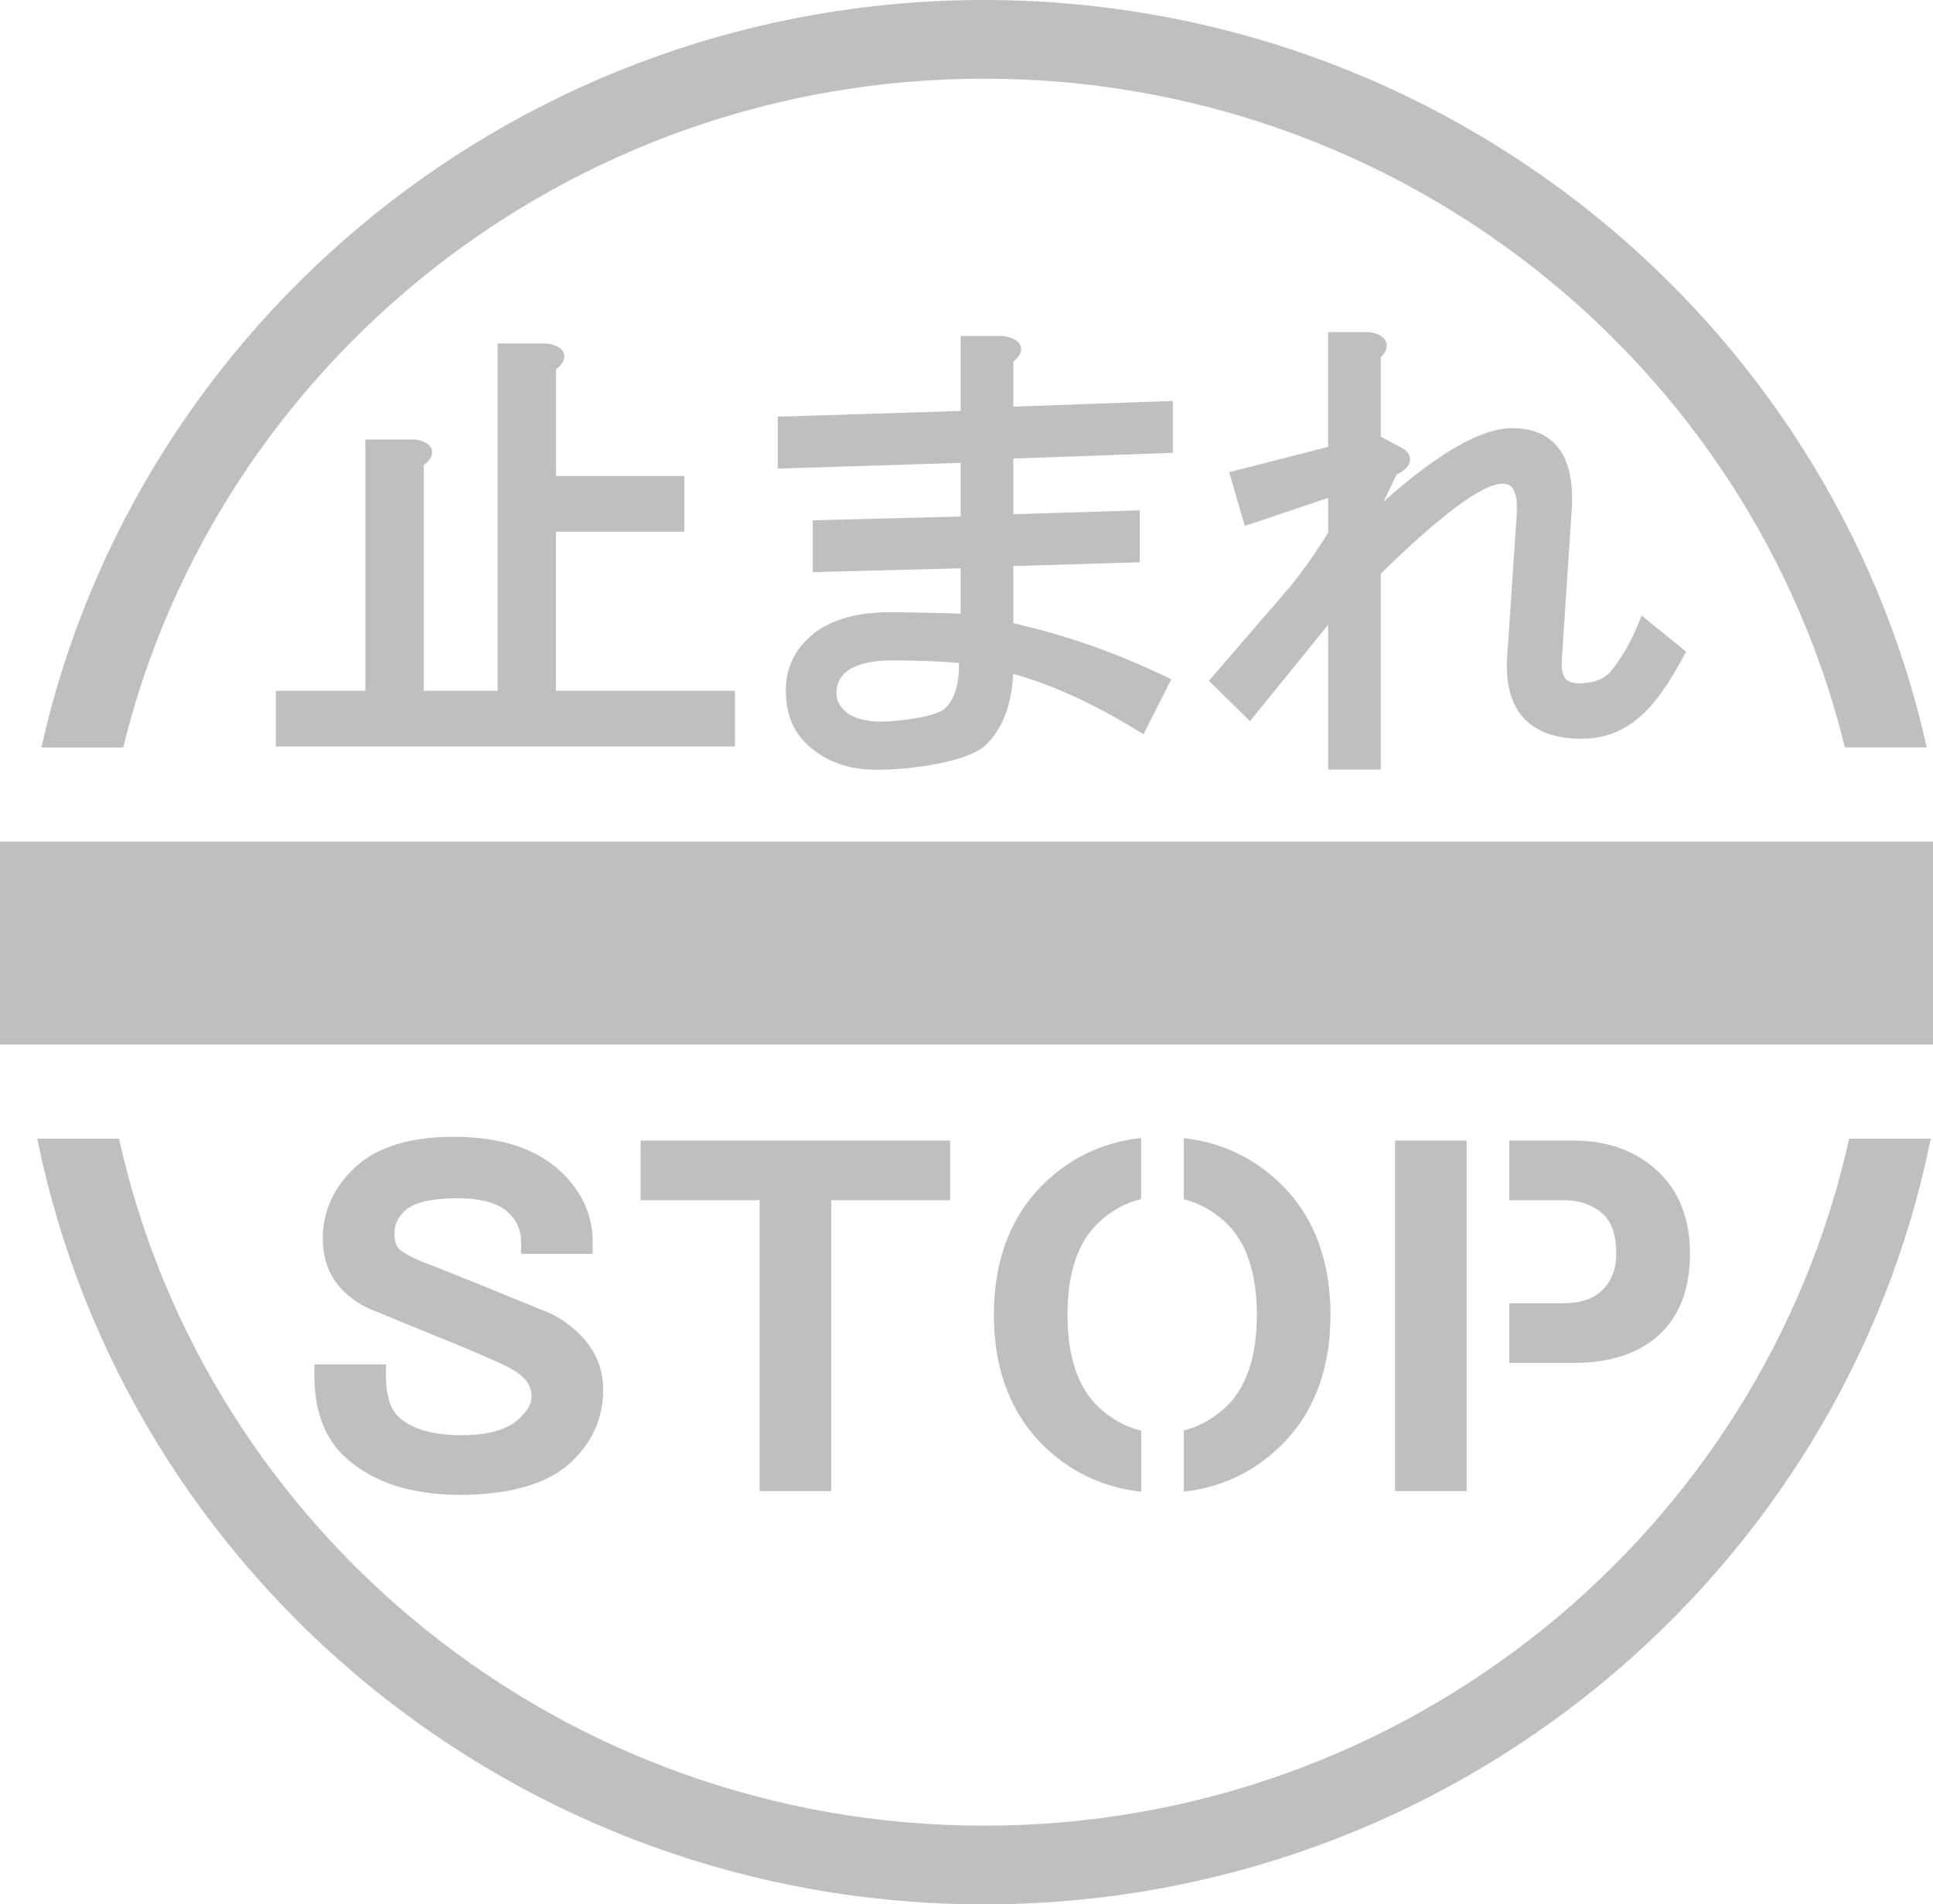
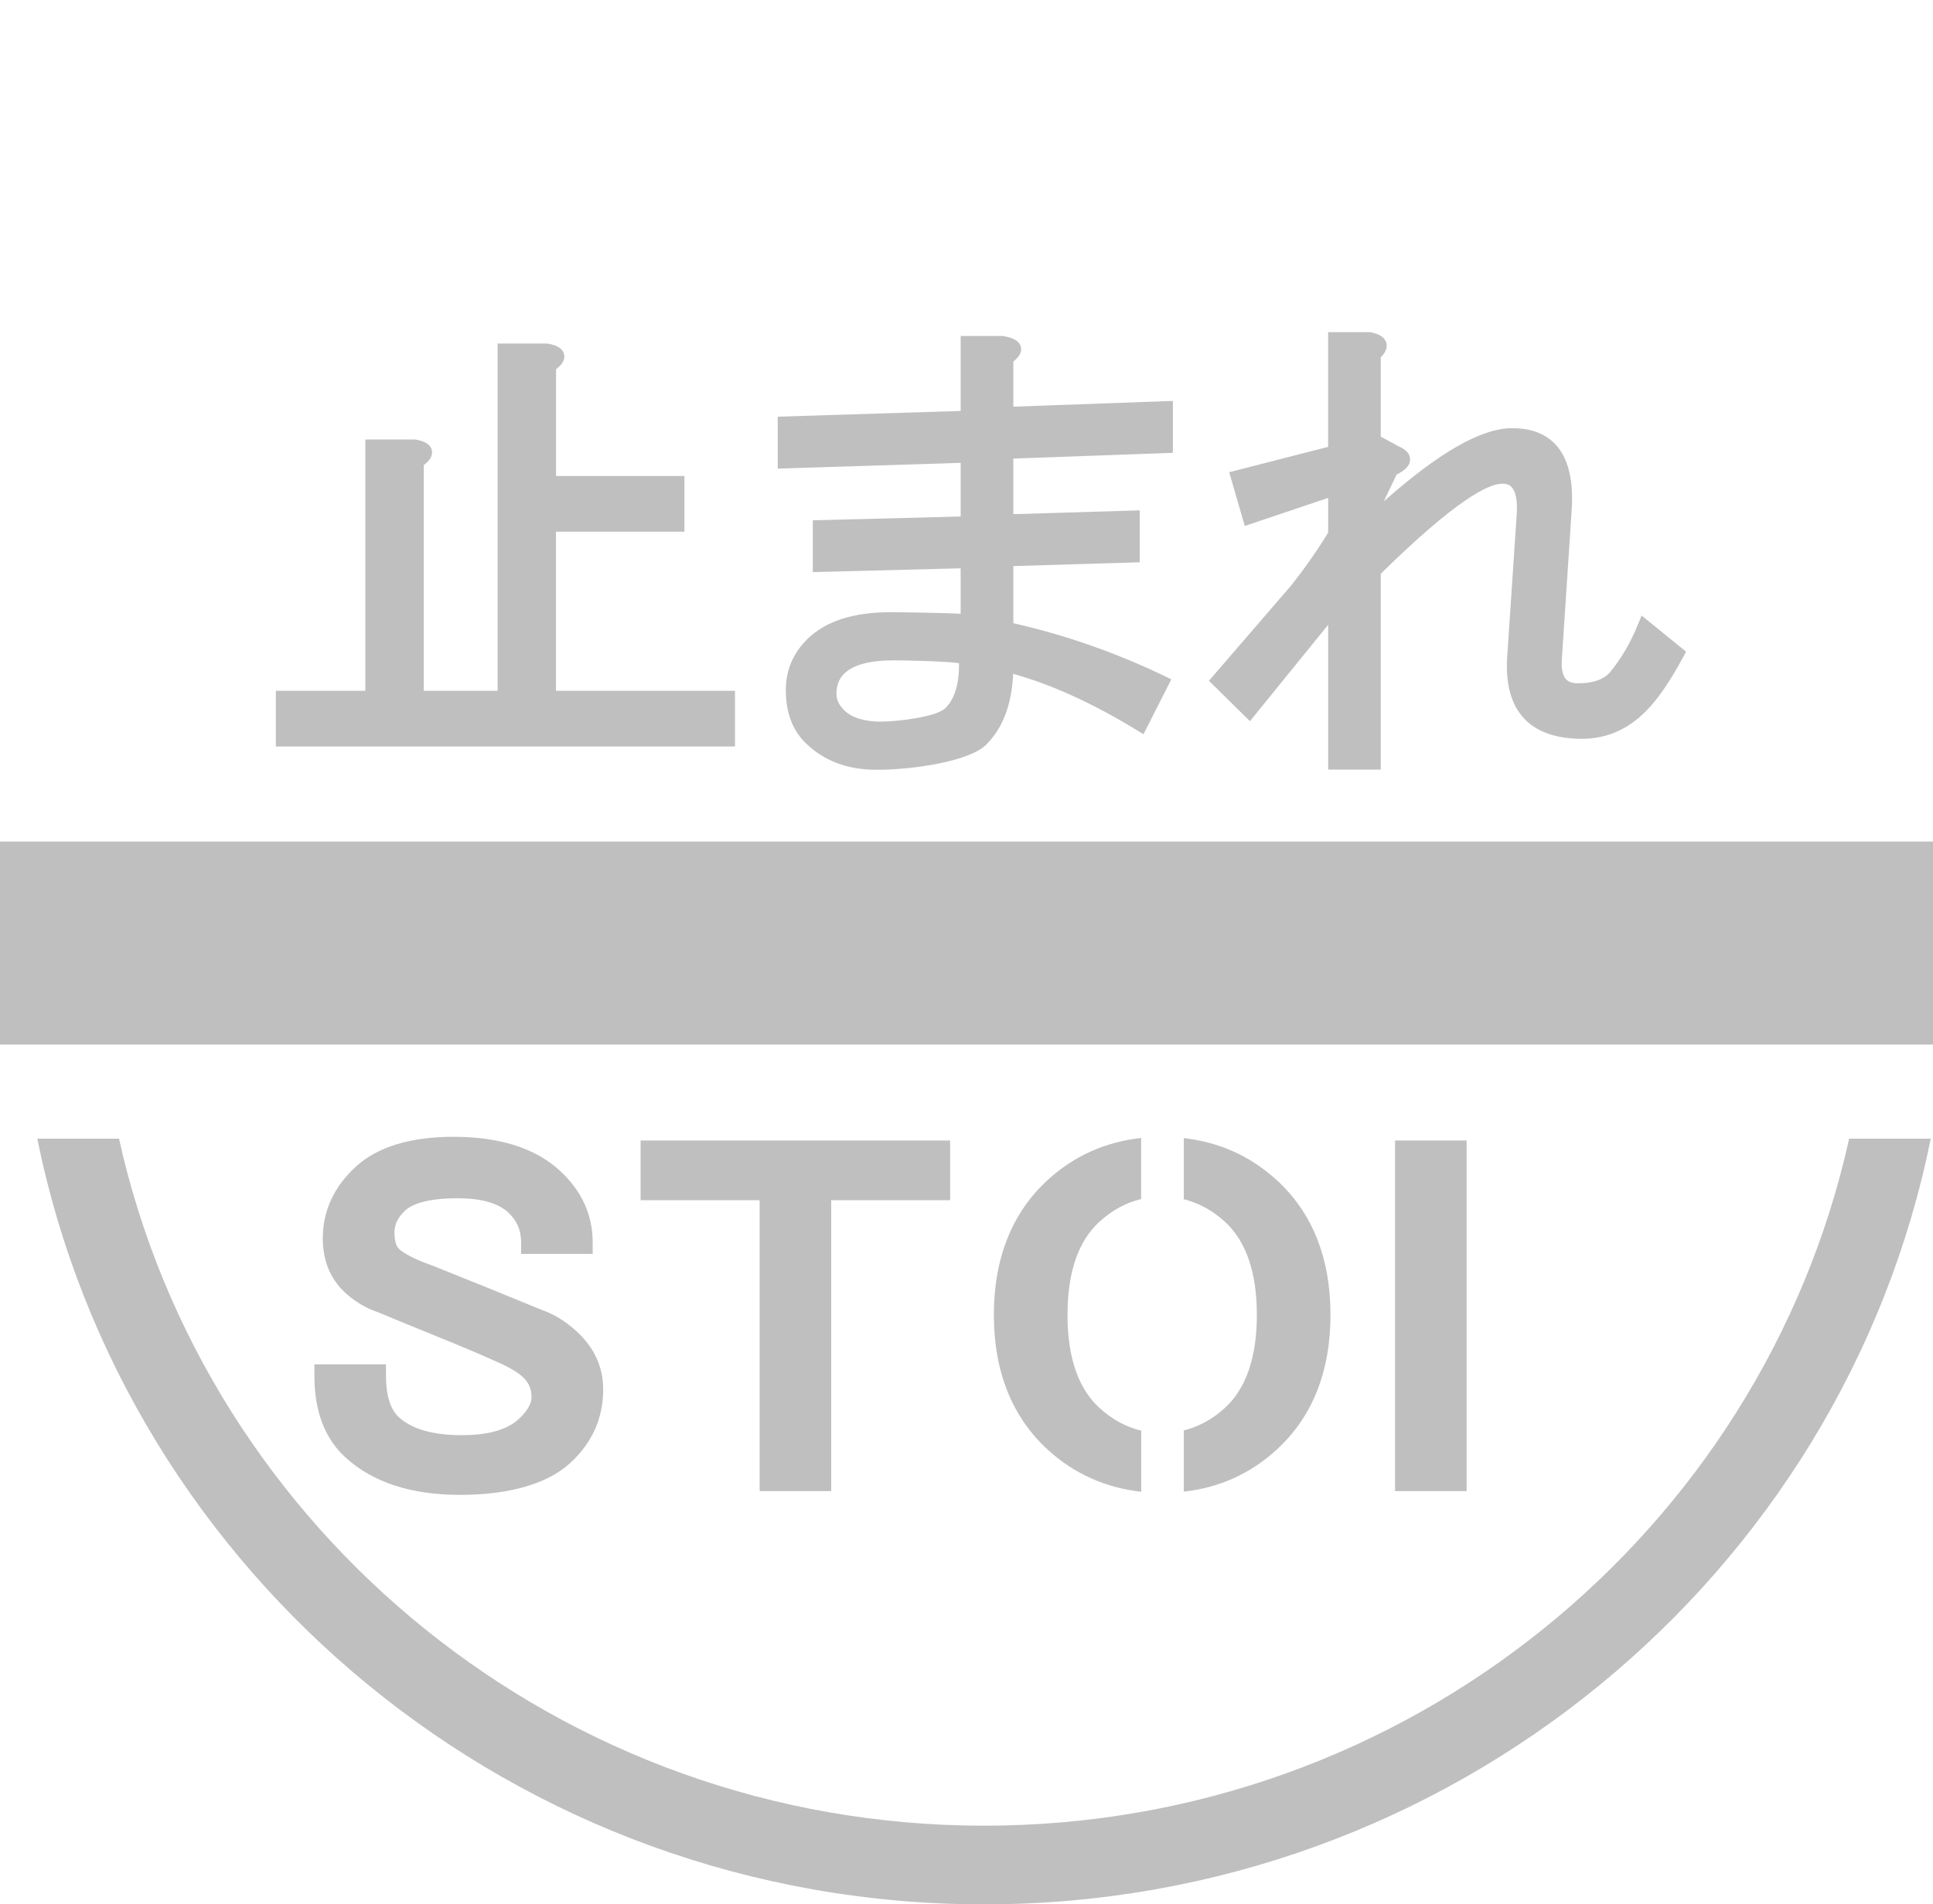
<svg xmlns="http://www.w3.org/2000/svg" id="b" viewBox="0 0 198.46 195.56">
  <g id="c">
    <path d="m189.85,116.93c-8.92,40.29-45.34,70.55-88.82,70.55S21.14,157.22,12.22,116.93H3.83c9.05,44.78,49.19,78.63,97.2,78.63s88.15-33.85,97.2-78.63h-8.38Z" fill="#bfbfbf" />
-     <path d="m12.65,76.76C22.27,37.41,58.24,8.08,101.03,8.08s78.76,29.33,88.38,68.67h8.41C188.04,32.92,148.37,0,101.03,0S14.02,32.92,4.25,76.76h8.41Z" fill="#bfbfbf" />
    <rect y="86.42" width="198.46" height="20.85" fill="#bfbfbf" />
-     <path d="m57.09,54.6h13.18v-5.72h-13.18v-10.97c.42-.31.96-.84.83-1.5-.16-.83-1.2-1.04-1.73-1.13h-5.1v35.66h-7.58v-23.18c.42-.31.96-.84.83-1.5-.16-.83-1.2-1.04-1.73-1.13h-5.1v25.81h-9.19v5.72h47.14v-5.72h-18.38v-16.35Z" fill="#bfbfbf" />
+     <path d="m57.09,54.6h13.18v-5.72h-13.18v-10.97c.42-.31.96-.84.83-1.5-.16-.83-1.2-1.04-1.73-1.13h-5.1v35.66h-7.58v-23.18c.42-.31.96-.84.83-1.5-.16-.83-1.2-1.04-1.73-1.13h-5.1v25.81h-9.19v5.72h47.14v-5.72h-18.38v-16.35" fill="#bfbfbf" />
    <path d="m168.54,63.22l-.36.88c-.77,1.9-1.74,3.56-2.88,4.93-.65.75-1.75,1.14-3.26,1.14-.58,0-.99-.14-1.25-.41-.35-.37-.5-1.05-.44-2l1-15.17c.24-3.19-.31-5.53-1.66-6.96-1.04-1.11-2.53-1.66-4.44-1.66-3.15,0-7.47,2.46-13.18,7.52l1.32-2.76c.65-.32,1.39-.81,1.38-1.55,0-.84-.92-1.24-1.18-1.35l-1.83-.99v-8.15c.32-.31.73-.84.58-1.46-.21-.81-1.2-1.03-1.68-1.12h-4.3v11.78l-10.16,2.6,1.6,5.52,8.56-2.88v3.57c-1.16,1.89-2.45,3.73-3.83,5.46l-8.41,9.75,4.21,4.15,8.03-9.9v14.87h5.4v-20.11c7.77-7.64,11.08-9.25,12.48-9.25.43,0,.73.11.95.34.42.44.61,1.36.54,2.66l-1,14.98c-.14,2.72.46,4.79,1.79,6.18,1.3,1.35,3.29,2.04,5.91,2.04,2.45,0,4.63-.93,6.49-2.77,1.24-1.22,2.56-3.14,3.92-5.68l.27-.5-4.58-3.72Z" fill="#bfbfbf" />
    <path d="m55.61,134.51c-4.15-1.71-7.87-3.21-11.2-4.54-2.11-.74-3.03-1.34-3.44-1.72-.39-.35-.47-1.11-.47-1.68,0-.84.36-1.58,1.11-2.27.62-.57,2.06-1.25,5.39-1.25,2.38,0,4.13.49,5.17,1.45.89.82,1.33,1.82,1.33,3.06v1.2h7.35v-1.2c0-2.82-1.14-5.3-3.39-7.36-2.51-2.3-6.17-3.46-10.89-3.46-4.44,0-7.82,1.03-10.04,3.07h0c-2.25,2.06-3.39,4.54-3.39,7.36,0,2.3.78,4.18,2.31,5.59.98.9,2.13,1.58,3.35,1.99,1.57.66,3.65,1.51,6.23,2.56,2.26.91,4.1,1.69,5.56,2.35,1.43.6,2.47,1.18,3.08,1.74.61.56.9,1.22.9,2.07,0,.7-.45,1.46-1.33,2.27-1.19,1.09-3.15,1.64-5.82,1.64-2.96,0-5.13-.62-6.46-1.84-.88-.8-1.33-2.23-1.33-4.23v-1.2h-7.35v1.2c0,3.61,1.07,6.41,3.17,8.34,2.79,2.56,6.75,3.86,11.76,3.86s8.96-1.1,11.33-3.27c2.25-2.06,3.39-4.61,3.39-7.56,0-2.3-.92-4.31-2.75-5.98-1.12-1.03-2.35-1.77-3.57-2.19Z" fill="#bfbfbf" />
    <polygon points="65.77 123.25 77.99 123.25 77.99 153.12 85.34 153.12 85.34 123.25 97.55 123.25 97.55 117.12 65.77 117.12 65.77 123.25" fill="#bfbfbf" />
    <path d="m117.16,146.91c-1.55-.37-2.97-1.13-4.3-2.35-2.16-1.98-3.26-5.19-3.26-9.54s1.1-7.56,3.26-9.54c1.33-1.22,2.76-1.98,4.3-2.35v-6.27c-3.67.4-6.89,1.84-9.59,4.31h0c-3.67,3.37-5.53,8.03-5.53,13.85s1.86,10.48,5.53,13.85c2.7,2.47,5.93,3.91,9.6,4.32v-6.27Z" fill="#bfbfbf" />
    <path d="m131.07,121.18c-2.68-2.46-5.88-3.89-9.53-4.31v6.28c1.52.38,2.93,1.13,4.24,2.33,2.16,1.99,3.26,5.2,3.26,9.54s-1.1,7.56-3.26,9.54c-1.31,1.2-2.72,1.95-4.24,2.33v6.29c3.65-.41,6.85-1.85,9.53-4.31,3.67-3.36,5.53-8.02,5.53-13.85s-1.86-10.48-5.53-13.85Z" fill="#bfbfbf" />
    <polygon points="150.58 139.95 150.58 133.83 150.58 123.25 150.58 117.12 143.23 117.12 143.23 153.12 150.58 153.12 150.58 139.95" fill="#bfbfbf" />
-     <path d="m170.12,120.2c-2.22-2.04-5.09-3.07-8.54-3.07h-6.62v6.12h5.55c1.7,0,3.04.47,4.1,1.45.88.81,1.33,2.17,1.33,4.04,0,1.63-.5,2.89-1.54,3.84-.92.84-2.19,1.25-3.89,1.25h-5.55v6.13h6.62c3.73,0,6.67-.97,8.75-2.88,2.11-1.93,3.18-4.74,3.18-8.34s-1.14-6.48-3.39-8.54Z" fill="#bfbfbf" />
    <path d="m104.03,37.13c.4-.31.92-.82.79-1.47-.18-.86-1.33-1.07-1.89-1.16h-4.3v7.7l-18.78.59v5.33l18.78-.59v5.51l-15.18.39v5.32l15.18-.39v4.67c-1.94-.11-6.32-.16-7.26-.16-3.77,0-6.63.93-8.49,2.77-1.46,1.44-2.2,3.2-2.2,5.22,0,2.28.67,4.1,2.01,5.42,1.86,1.84,4.31,2.77,7.29,2.77,3.77,0,9.53-.86,11.26-2.57,1.7-1.68,2.64-4.12,2.78-7.28,3.94,1.09,8.22,3.04,12.73,5.8l.65.4,2.86-5.64-.64-.31c-5.05-2.43-10.3-4.26-15.58-5.45v-5.87l12.98-.39v-5.33l-12.98.39v-5.71l16.38-.59v-5.33l-16.38.59v-4.63Zm-13.46,36.98c-1.8,0-3.11-.39-3.9-1.18-.53-.52-.79-1.07-.79-1.68,0-.87.26-1.54.79-2.07.92-.91,2.64-1.37,5.1-1.37,1.22,0,5.44.1,6.69.29.03,2.13-.45,3.69-1.41,4.63-.94.92-5.06,1.37-6.47,1.37Z" fill="#bfbfbf" />
  </g>
</svg>